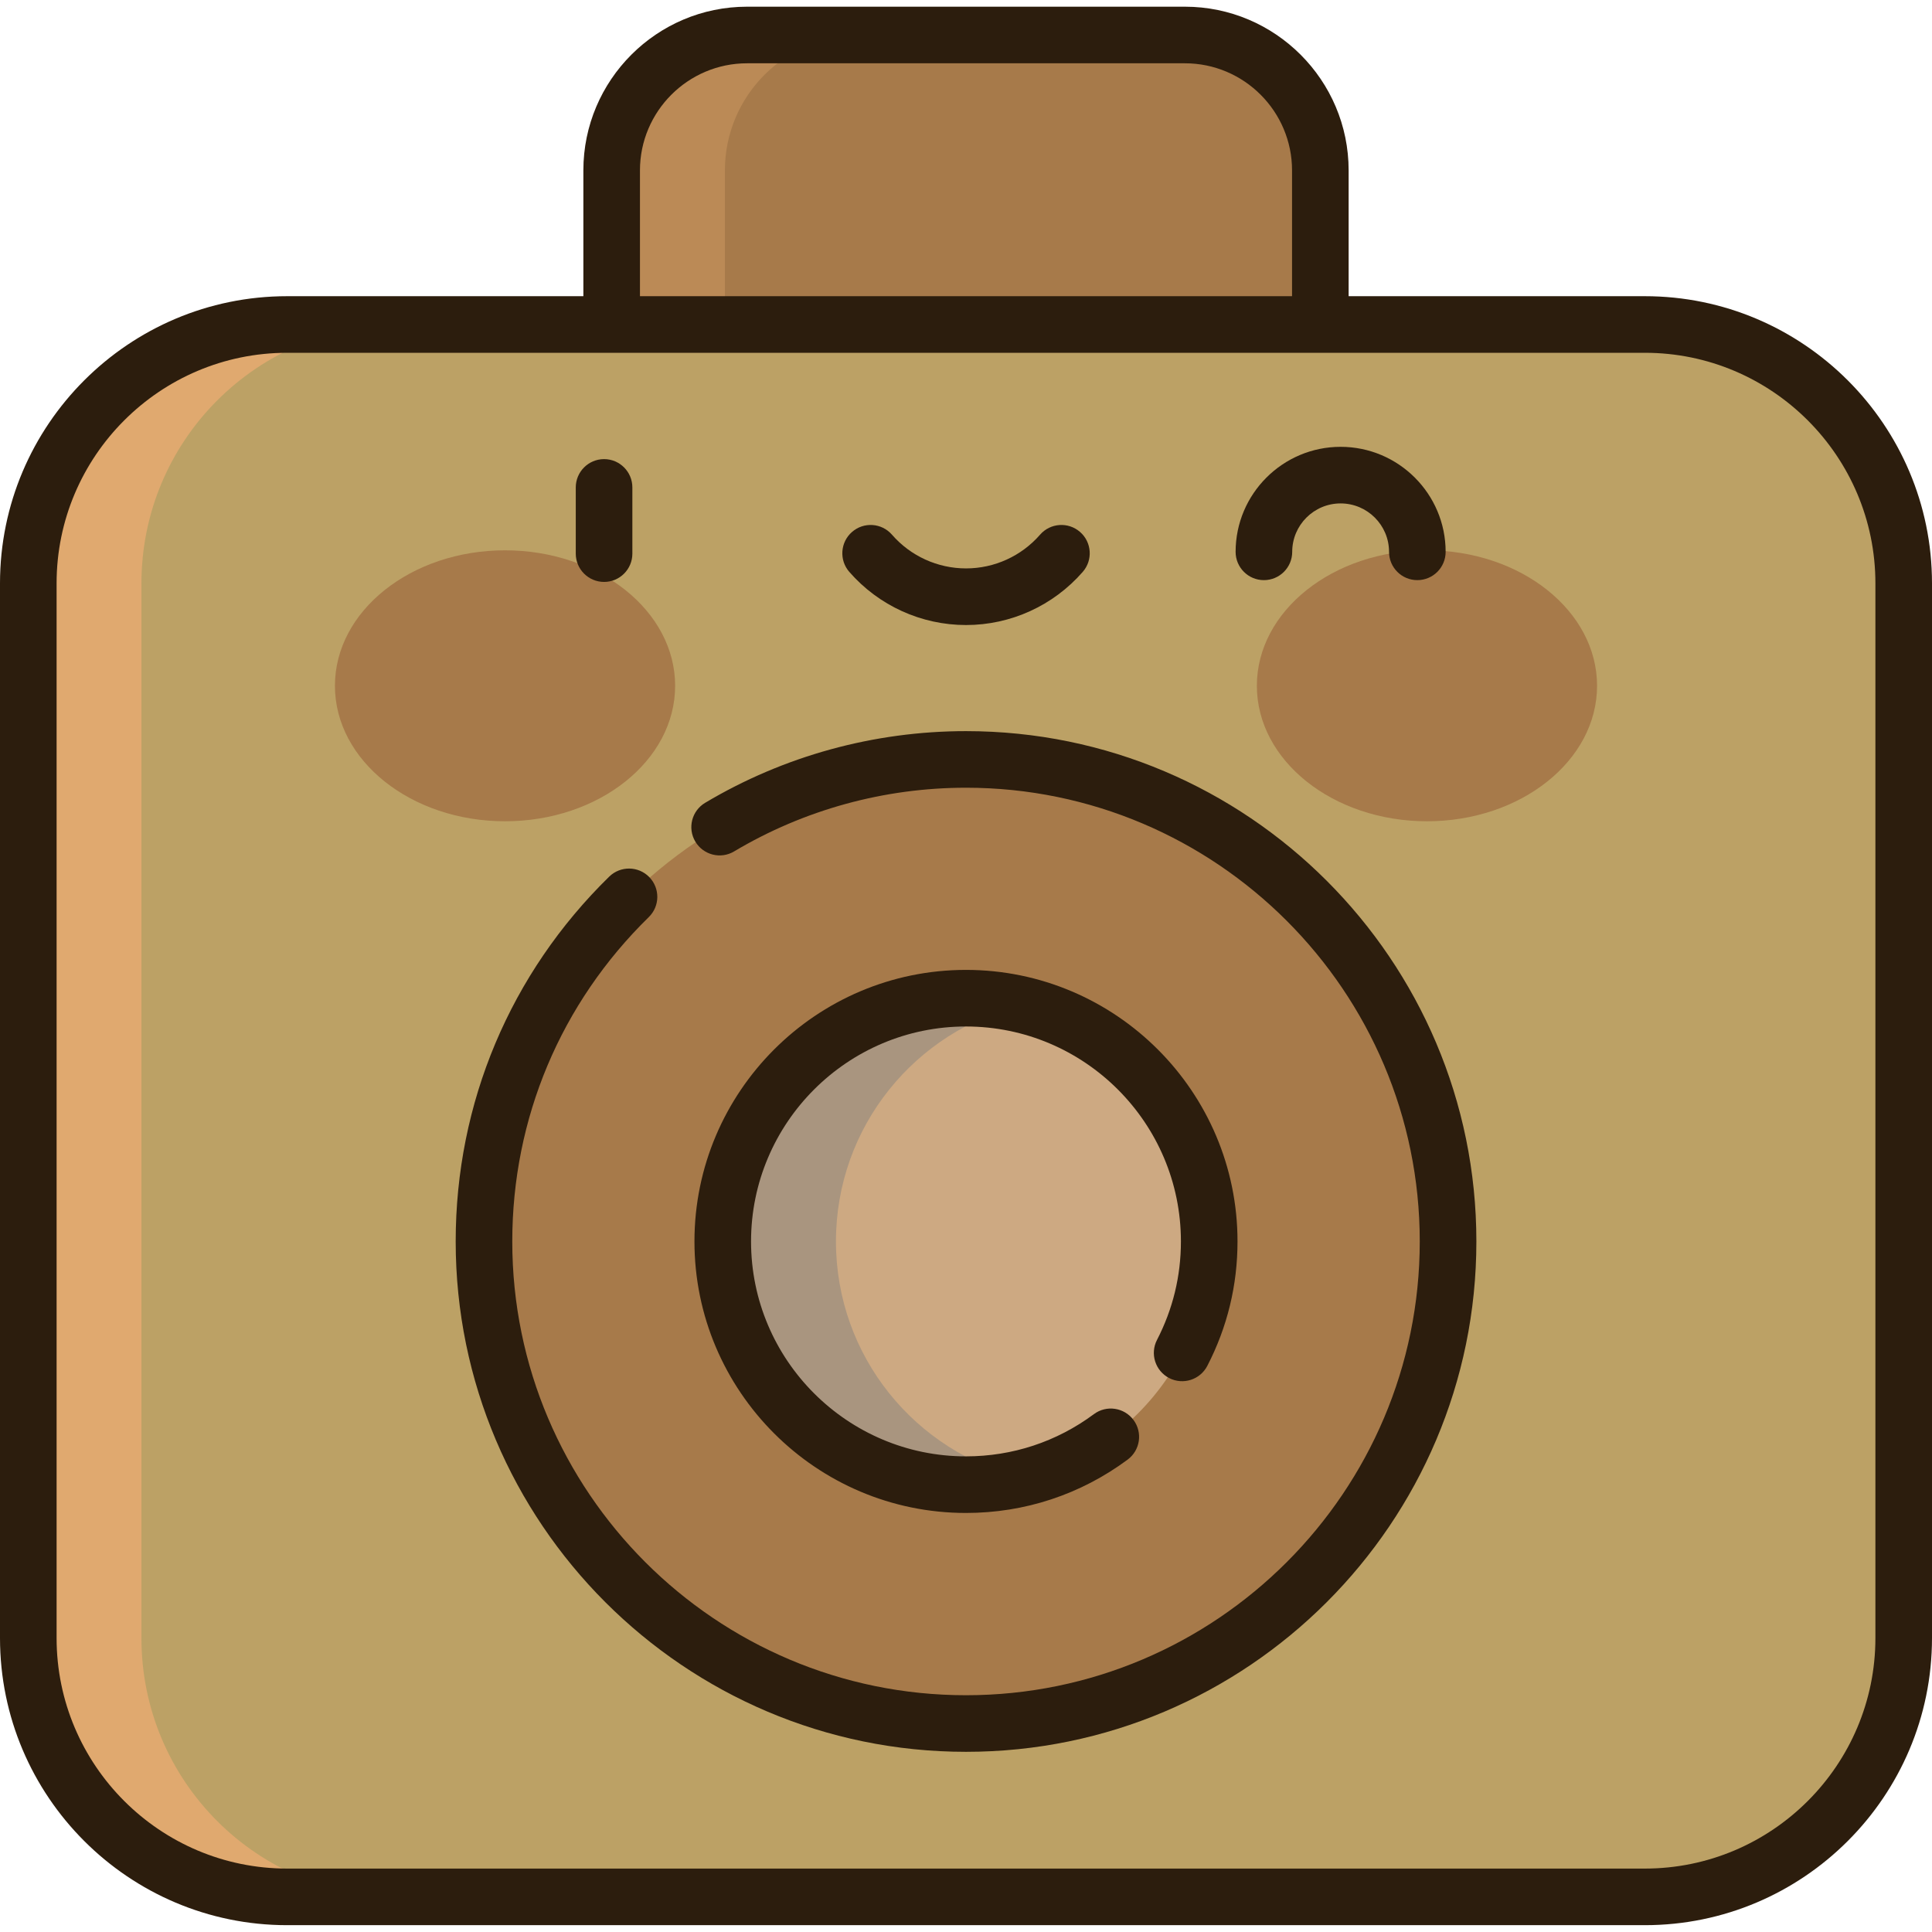
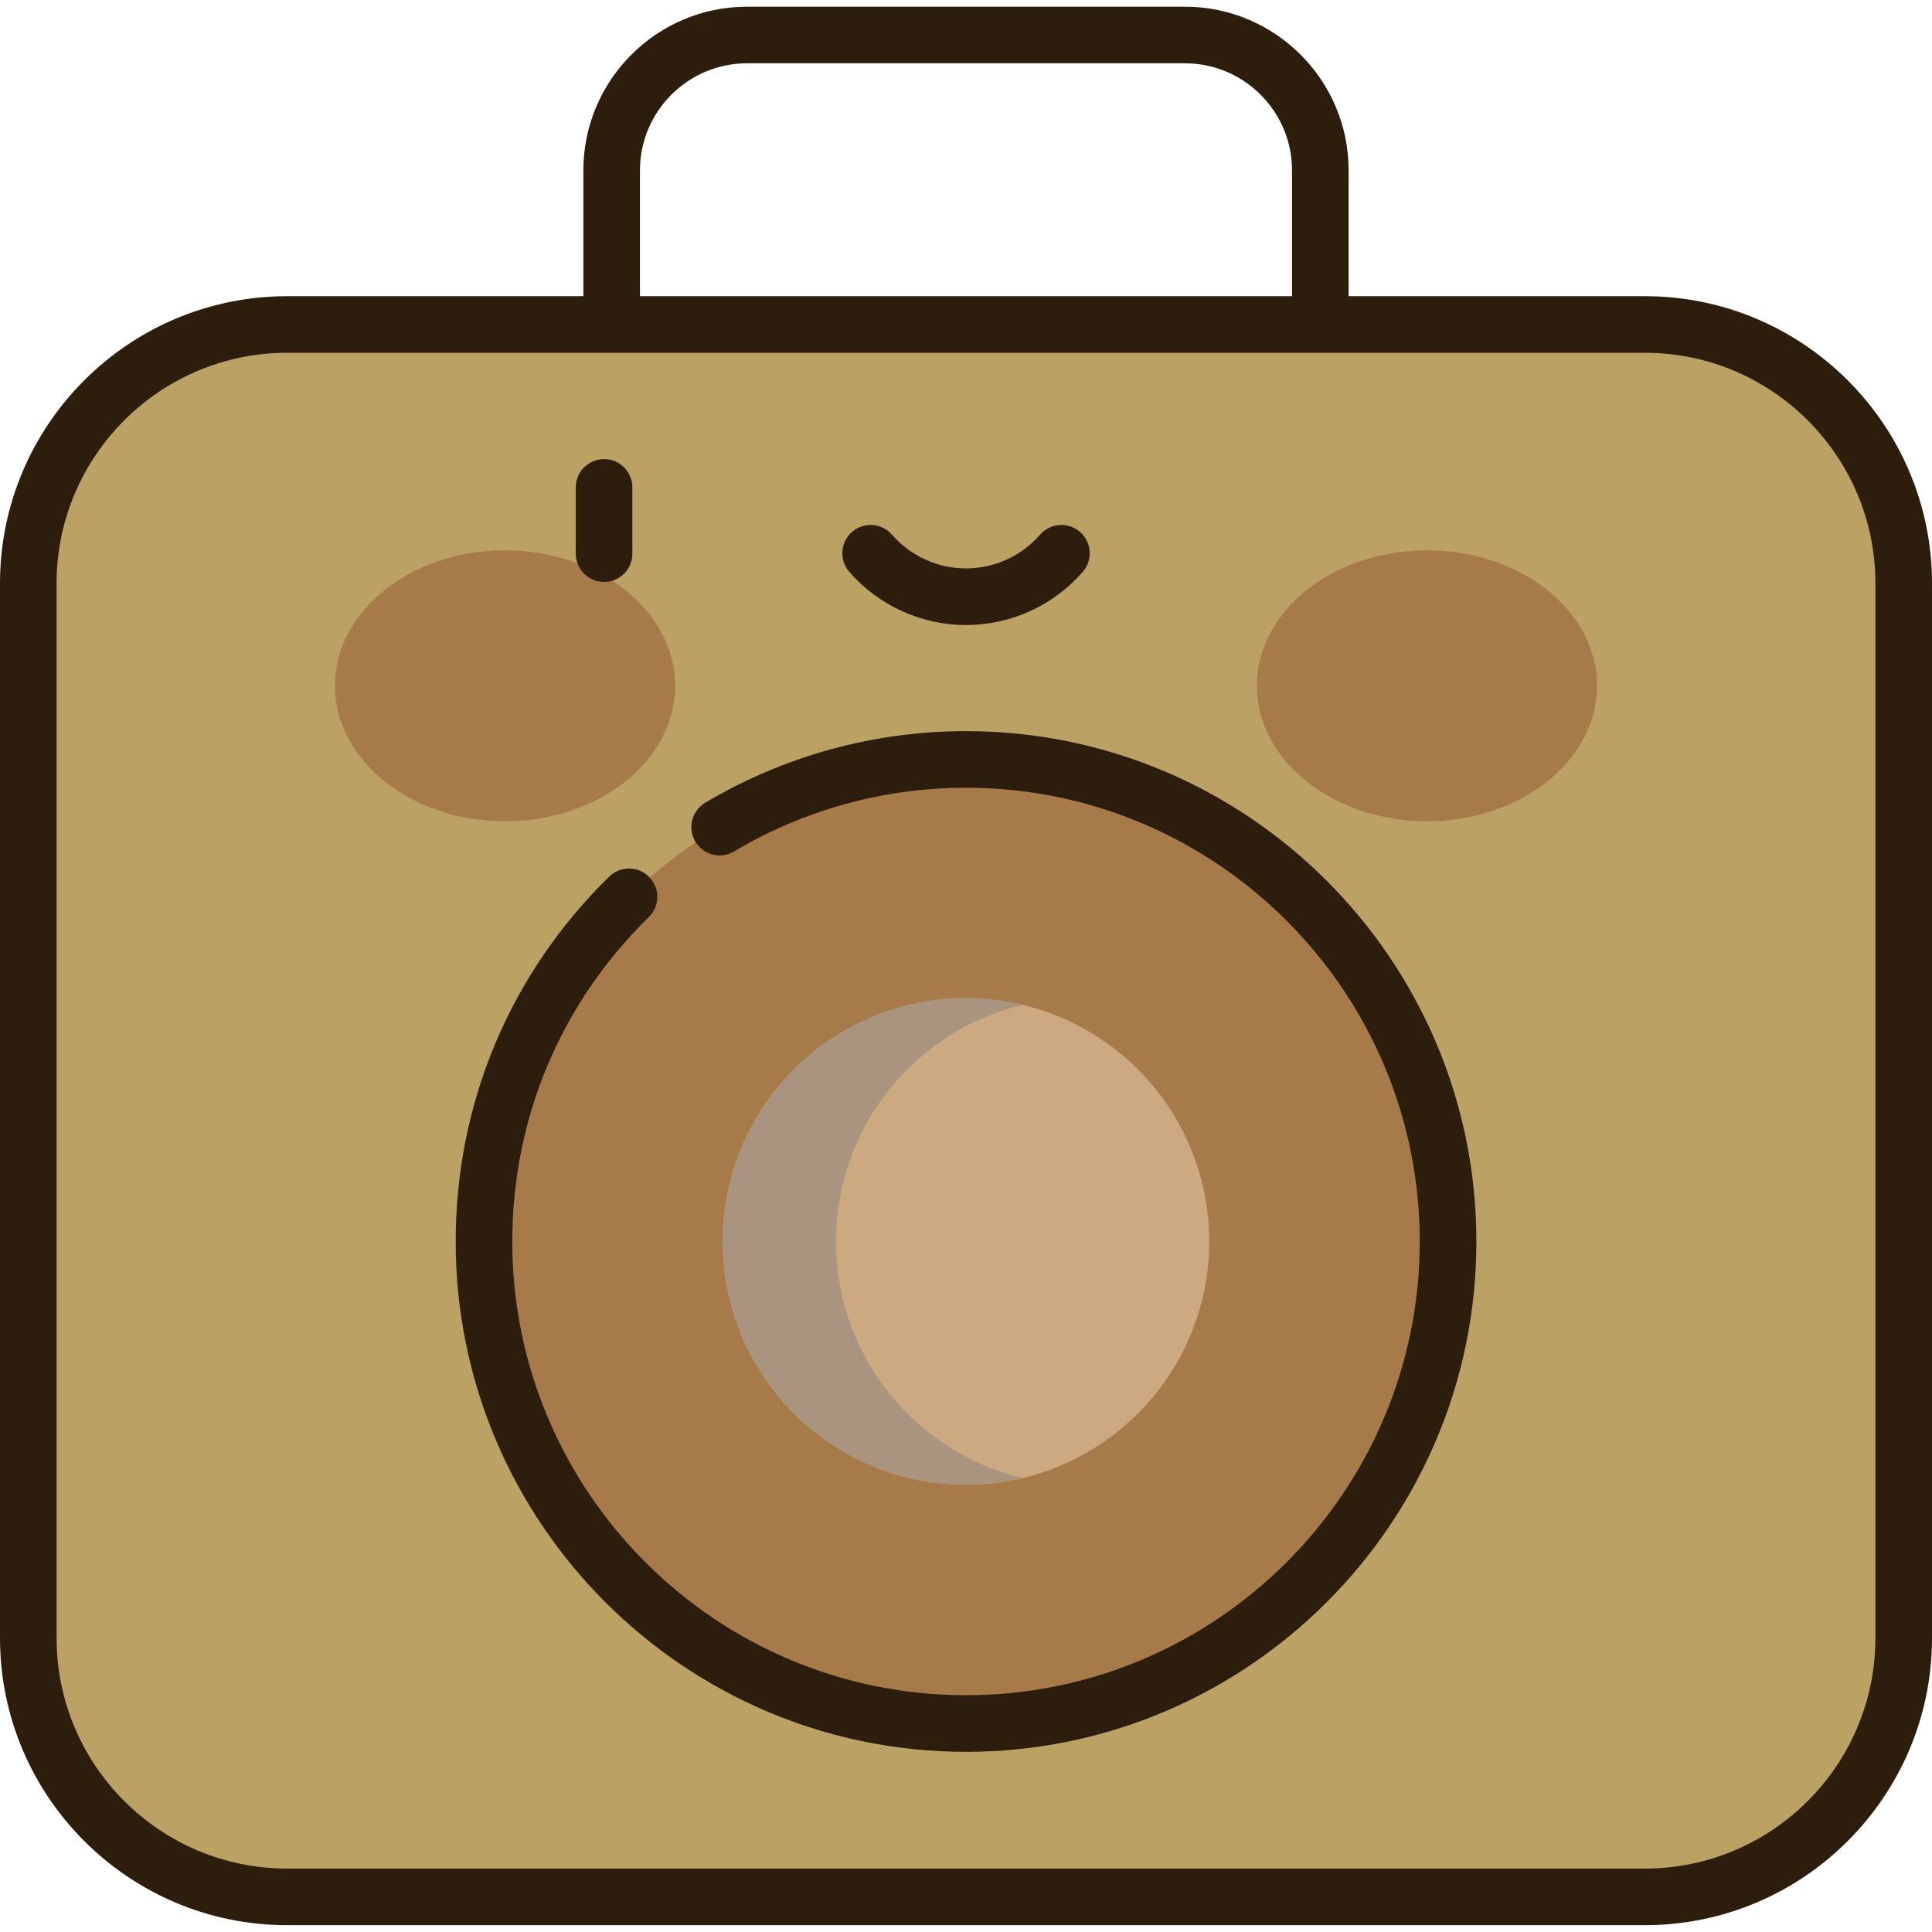
<svg xmlns="http://www.w3.org/2000/svg" fill="none" viewBox="0 0 58 58" height="58" width="58">
  <g clip-path="url(#clip0_145_139)">
-     <path fill="#A77A4A" d="M35.573 1.053H22.428C20.183 1.053 18.363 2.873 18.363 5.118V14.635H39.638V5.118C39.638 2.873 37.818 1.053 35.573 1.053Z" />
-     <path fill="#BB8A56" d="M25.827 1.053H22.428C20.183 1.053 18.363 2.873 18.363 5.118V14.635H21.762V5.118C21.762 2.873 23.582 1.053 25.827 1.053Z" />
    <path fill="#BCA165" d="M49.378 9.744H8.618C4.327 9.744 0.848 13.223 0.848 17.515V49.177C0.848 53.469 4.327 56.947 8.618 56.947H49.378C53.67 56.947 57.149 53.469 57.149 49.177V17.515C57.148 13.223 53.67 9.744 49.378 9.744Z" />
-     <path fill="#E0A96F" d="M4.246 49.177V17.515C4.246 13.223 7.725 9.744 12.017 9.744H8.618C4.327 9.744 0.848 13.223 0.848 17.515V49.177C0.848 53.469 4.327 56.947 8.618 56.947H12.017C7.725 56.947 4.246 53.469 4.246 49.177Z" />
    <path fill="#A77A4A" d="M28.999 51.74C36.991 51.74 43.47 45.261 43.47 37.268C43.47 29.276 36.991 22.797 28.999 22.797C21.006 22.797 14.527 29.276 14.527 37.268C14.527 45.261 21.006 51.74 28.999 51.74Z" />
    <path fill="#CDA982" d="M28.999 44.571C33.032 44.571 36.301 41.302 36.301 37.269C36.301 33.236 33.032 29.967 28.999 29.967C24.966 29.967 21.697 33.236 21.697 37.269C21.697 41.302 24.966 44.571 28.999 44.571Z" />
    <path fill="#A9957F" d="M25.096 37.269C25.096 33.821 27.486 30.934 30.698 30.168C30.153 30.038 29.585 29.967 28.999 29.967C24.966 29.967 21.697 33.236 21.697 37.269C21.697 41.302 24.966 44.571 28.999 44.571C29.585 44.571 30.153 44.5 30.698 44.37C27.486 43.604 25.096 40.716 25.096 37.269Z" />
    <path fill="#A77A4A" d="M15.161 24.655C17.981 24.655 20.268 22.834 20.268 20.588C20.268 18.342 17.981 16.521 15.161 16.521C12.341 16.521 10.055 18.342 10.055 20.588C10.055 22.834 12.341 24.655 15.161 24.655Z" />
    <path fill="#A77A4A" d="M42.839 24.655C45.659 24.655 47.945 22.834 47.945 20.588C47.945 18.342 45.659 16.521 42.839 16.521C40.019 16.521 37.732 18.342 37.732 20.588C37.732 22.834 40.019 24.655 42.839 24.655Z" />
    <path fill="#2C1D0D" d="M29 52.591C37.449 52.591 44.322 45.718 44.322 37.27C44.322 28.822 37.449 21.949 29 21.949C26.239 21.949 23.531 22.693 21.169 24.101C20.766 24.341 20.634 24.862 20.874 25.265C21.114 25.669 21.636 25.801 22.039 25.56C24.138 24.309 26.545 23.648 29 23.648C36.512 23.648 42.622 29.759 42.622 37.27C42.622 44.781 36.512 50.892 29 50.892C21.489 50.892 15.379 44.781 15.379 37.27C15.379 33.575 16.834 30.117 19.477 27.532C19.813 27.204 19.819 26.666 19.491 26.33C19.163 25.995 18.625 25.989 18.289 26.317C15.317 29.224 13.68 33.114 13.68 37.27C13.68 45.718 20.552 52.591 29 52.591Z" />
-     <path fill="#2C1D0D" d="M35.099 41.37C35.516 41.585 36.028 41.422 36.244 41.005C36.846 39.84 37.151 38.583 37.151 37.269C37.151 32.774 33.494 29.117 28.999 29.117C24.505 29.117 20.848 32.774 20.848 37.269C20.848 41.764 24.505 45.42 28.999 45.42C30.762 45.42 32.44 44.866 33.853 43.818C34.23 43.538 34.309 43.006 34.029 42.629C33.749 42.252 33.217 42.173 32.84 42.453C31.723 43.283 30.394 43.721 28.999 43.721C25.441 43.721 22.547 40.827 22.547 37.269C22.547 33.711 25.441 30.816 28.999 30.816C32.557 30.816 35.452 33.711 35.452 37.269C35.452 38.309 35.21 39.303 34.734 40.225C34.519 40.642 34.682 41.154 35.099 41.37Z" />
    <path fill="#2C1D0D" d="M18.135 17.47C18.604 17.47 18.984 17.089 18.984 16.62V14.633C18.984 14.164 18.604 13.783 18.135 13.783C17.666 13.783 17.285 14.164 17.285 14.633V16.62C17.285 17.089 17.666 17.47 18.135 17.47Z" />
    <path fill="#2C1D0D" d="M29.001 18.764C30.344 18.764 31.621 18.182 32.505 17.168C32.814 16.814 32.777 16.277 32.423 15.969C32.069 15.661 31.533 15.697 31.224 16.051C30.663 16.695 29.853 17.064 29.001 17.064C28.149 17.064 27.338 16.695 26.777 16.051C26.469 15.697 25.932 15.661 25.579 15.969C25.225 16.277 25.188 16.814 25.496 17.168C26.38 18.182 27.658 18.764 29.001 18.764Z" />
-     <path fill="#2C1D0D" d="M37.943 17.416C38.413 17.416 38.793 17.036 38.793 16.567C38.793 15.765 39.445 15.113 40.246 15.113C41.048 15.113 41.7 15.765 41.7 16.567C41.7 17.036 42.08 17.416 42.549 17.416C43.019 17.416 43.399 17.036 43.399 16.567C43.399 14.828 41.985 13.414 40.246 13.414C38.508 13.414 37.094 14.828 37.094 16.567C37.094 17.036 37.474 17.416 37.943 17.416Z" />
    <path fill="#2C1D0D" d="M8.62 57.795H49.38C54.133 57.795 58 53.928 58 49.175V17.512C58 12.759 54.133 8.892 49.38 8.892H40.487V5.116C40.487 2.406 38.282 0.201 35.572 0.201H22.428C19.718 0.201 17.513 2.406 17.513 5.116V8.892H8.62C3.867 8.892 0 12.759 0 17.512V49.175C0 53.928 3.867 57.795 8.62 57.795ZM19.212 5.116C19.212 3.343 20.655 1.9 22.428 1.9H35.572C37.345 1.9 38.788 3.343 38.788 5.116V8.892H19.212V5.116ZM1.699 17.512C1.699 13.696 4.804 10.591 8.62 10.591H49.38C53.196 10.591 56.301 13.696 56.301 17.512V49.175C56.301 52.991 53.196 56.096 49.38 56.096H8.62C4.804 56.096 1.699 52.991 1.699 49.175V17.512Z" />
  </g>
  <defs>
    <clipPath id="clip0_145_139">
      <rect fill="white" height="58" width="58" />
    </clipPath>
  </defs>
</svg>